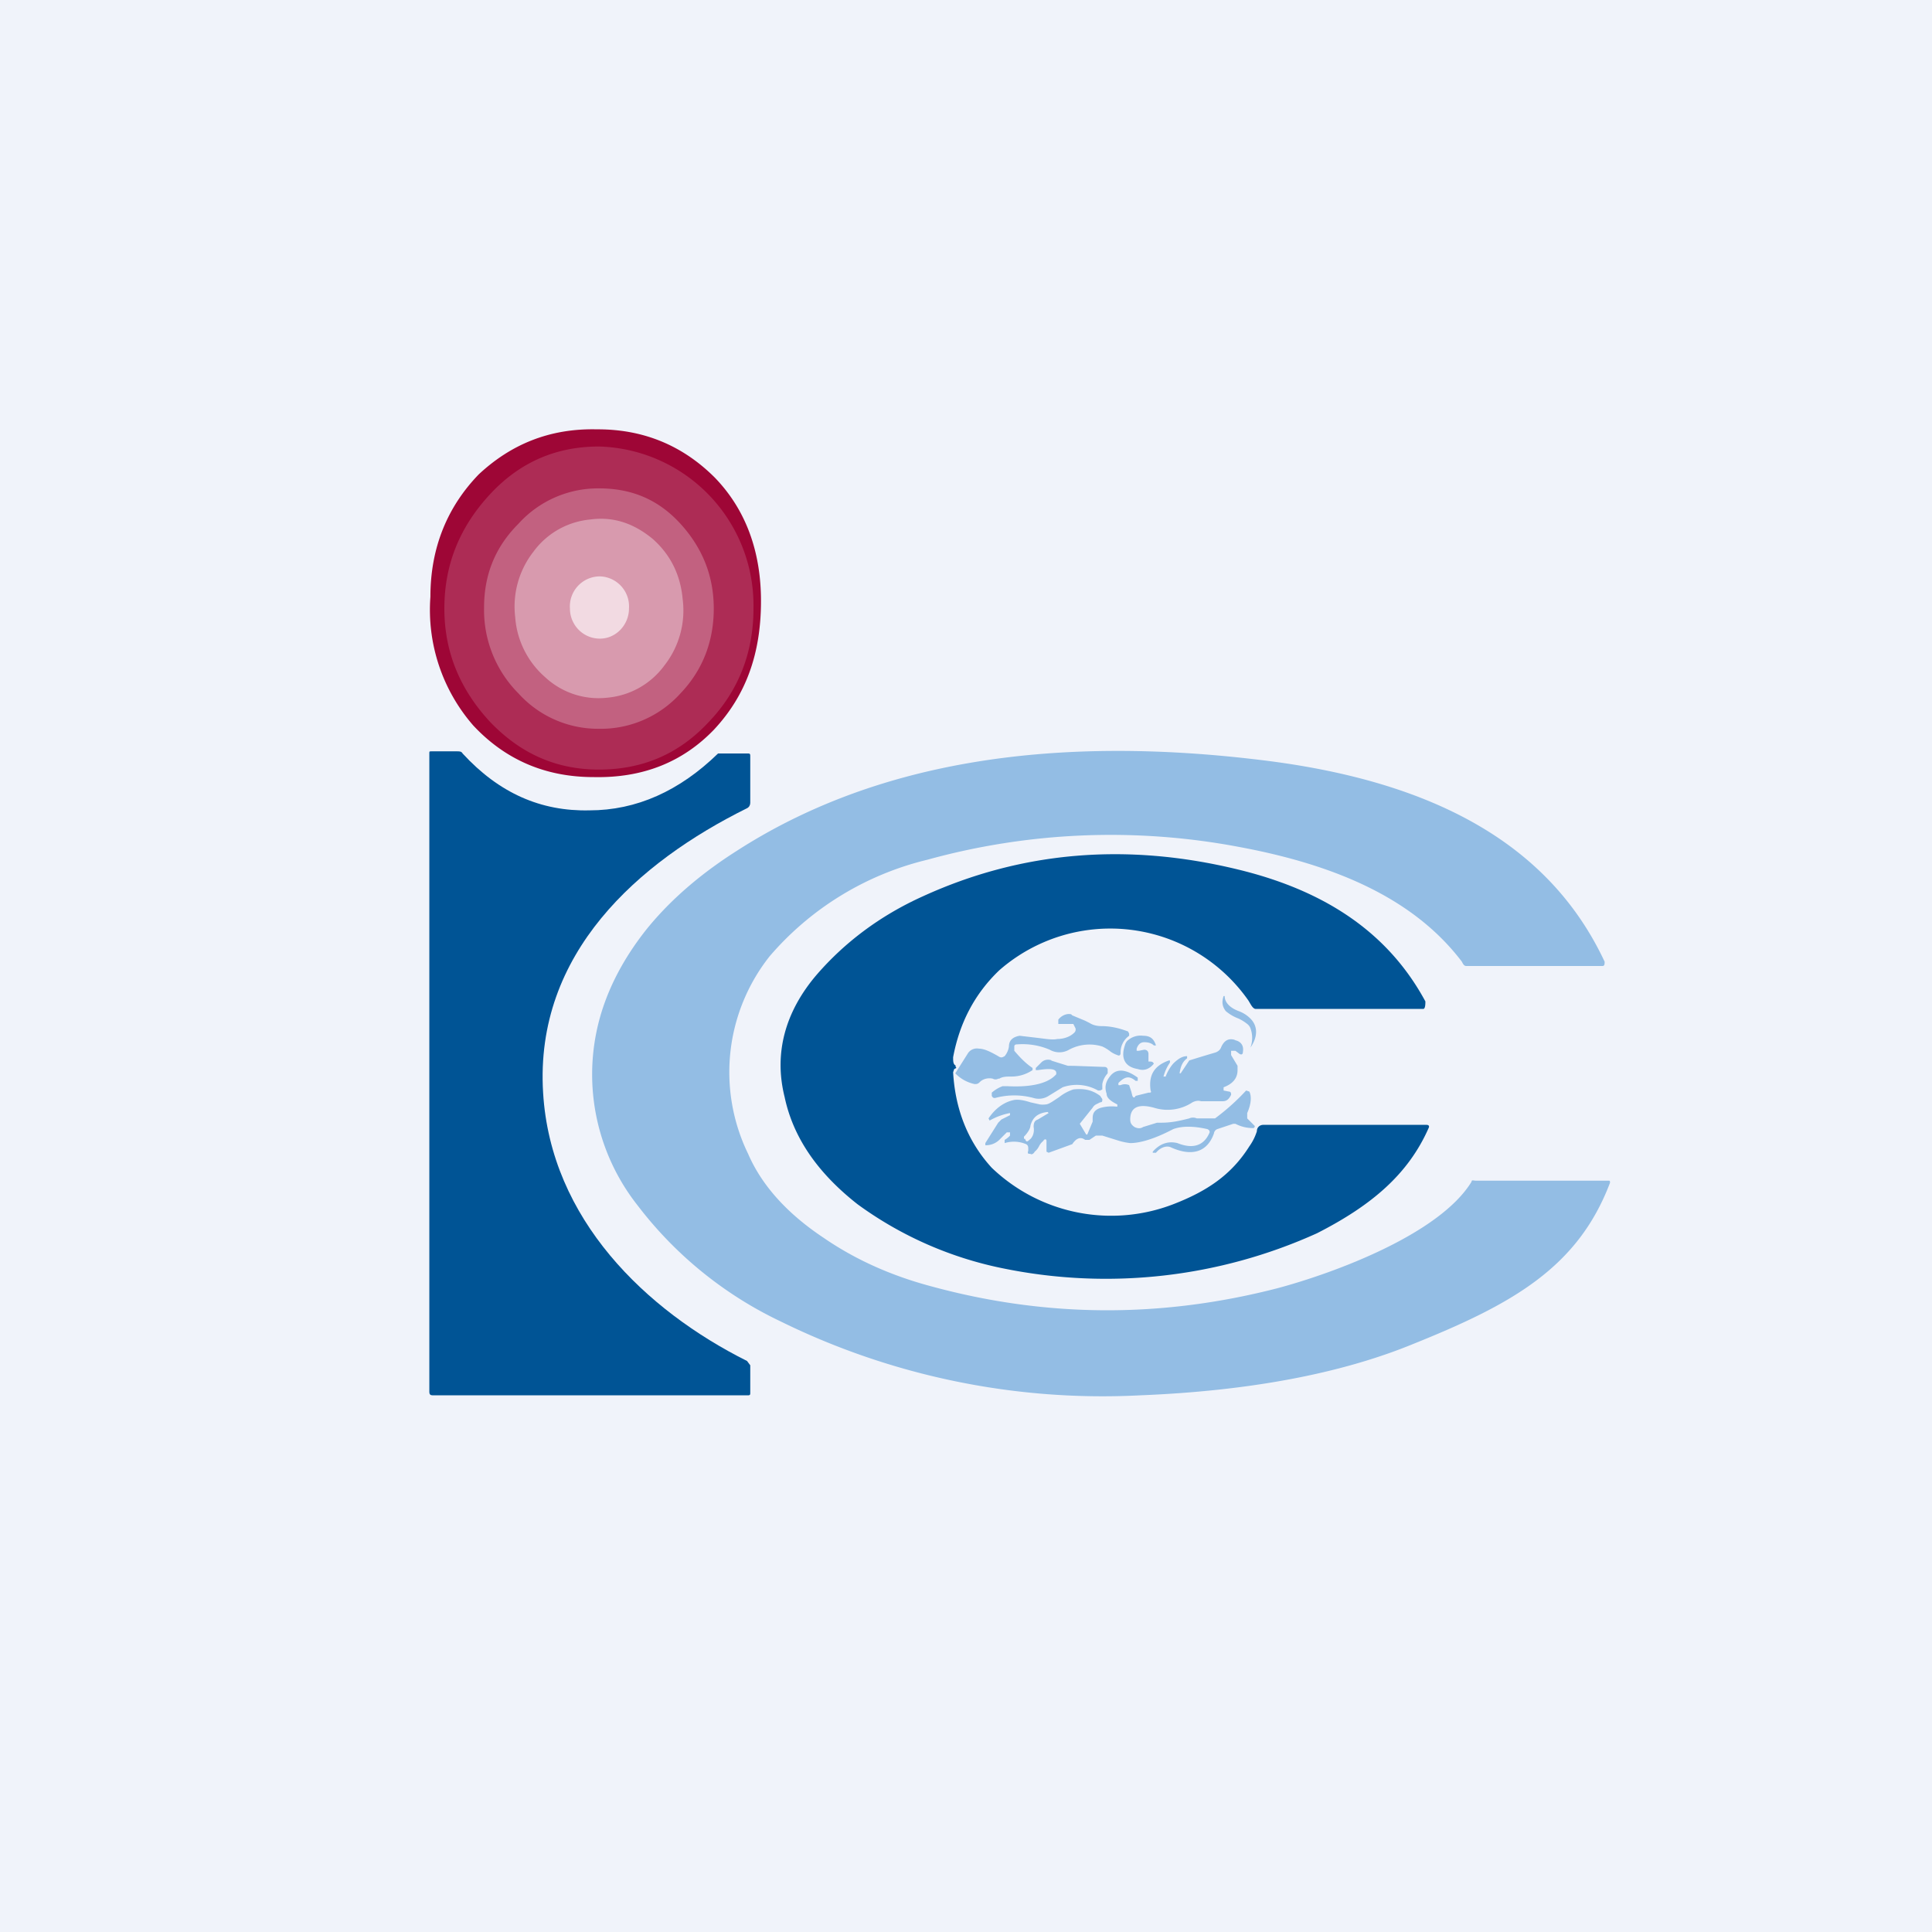
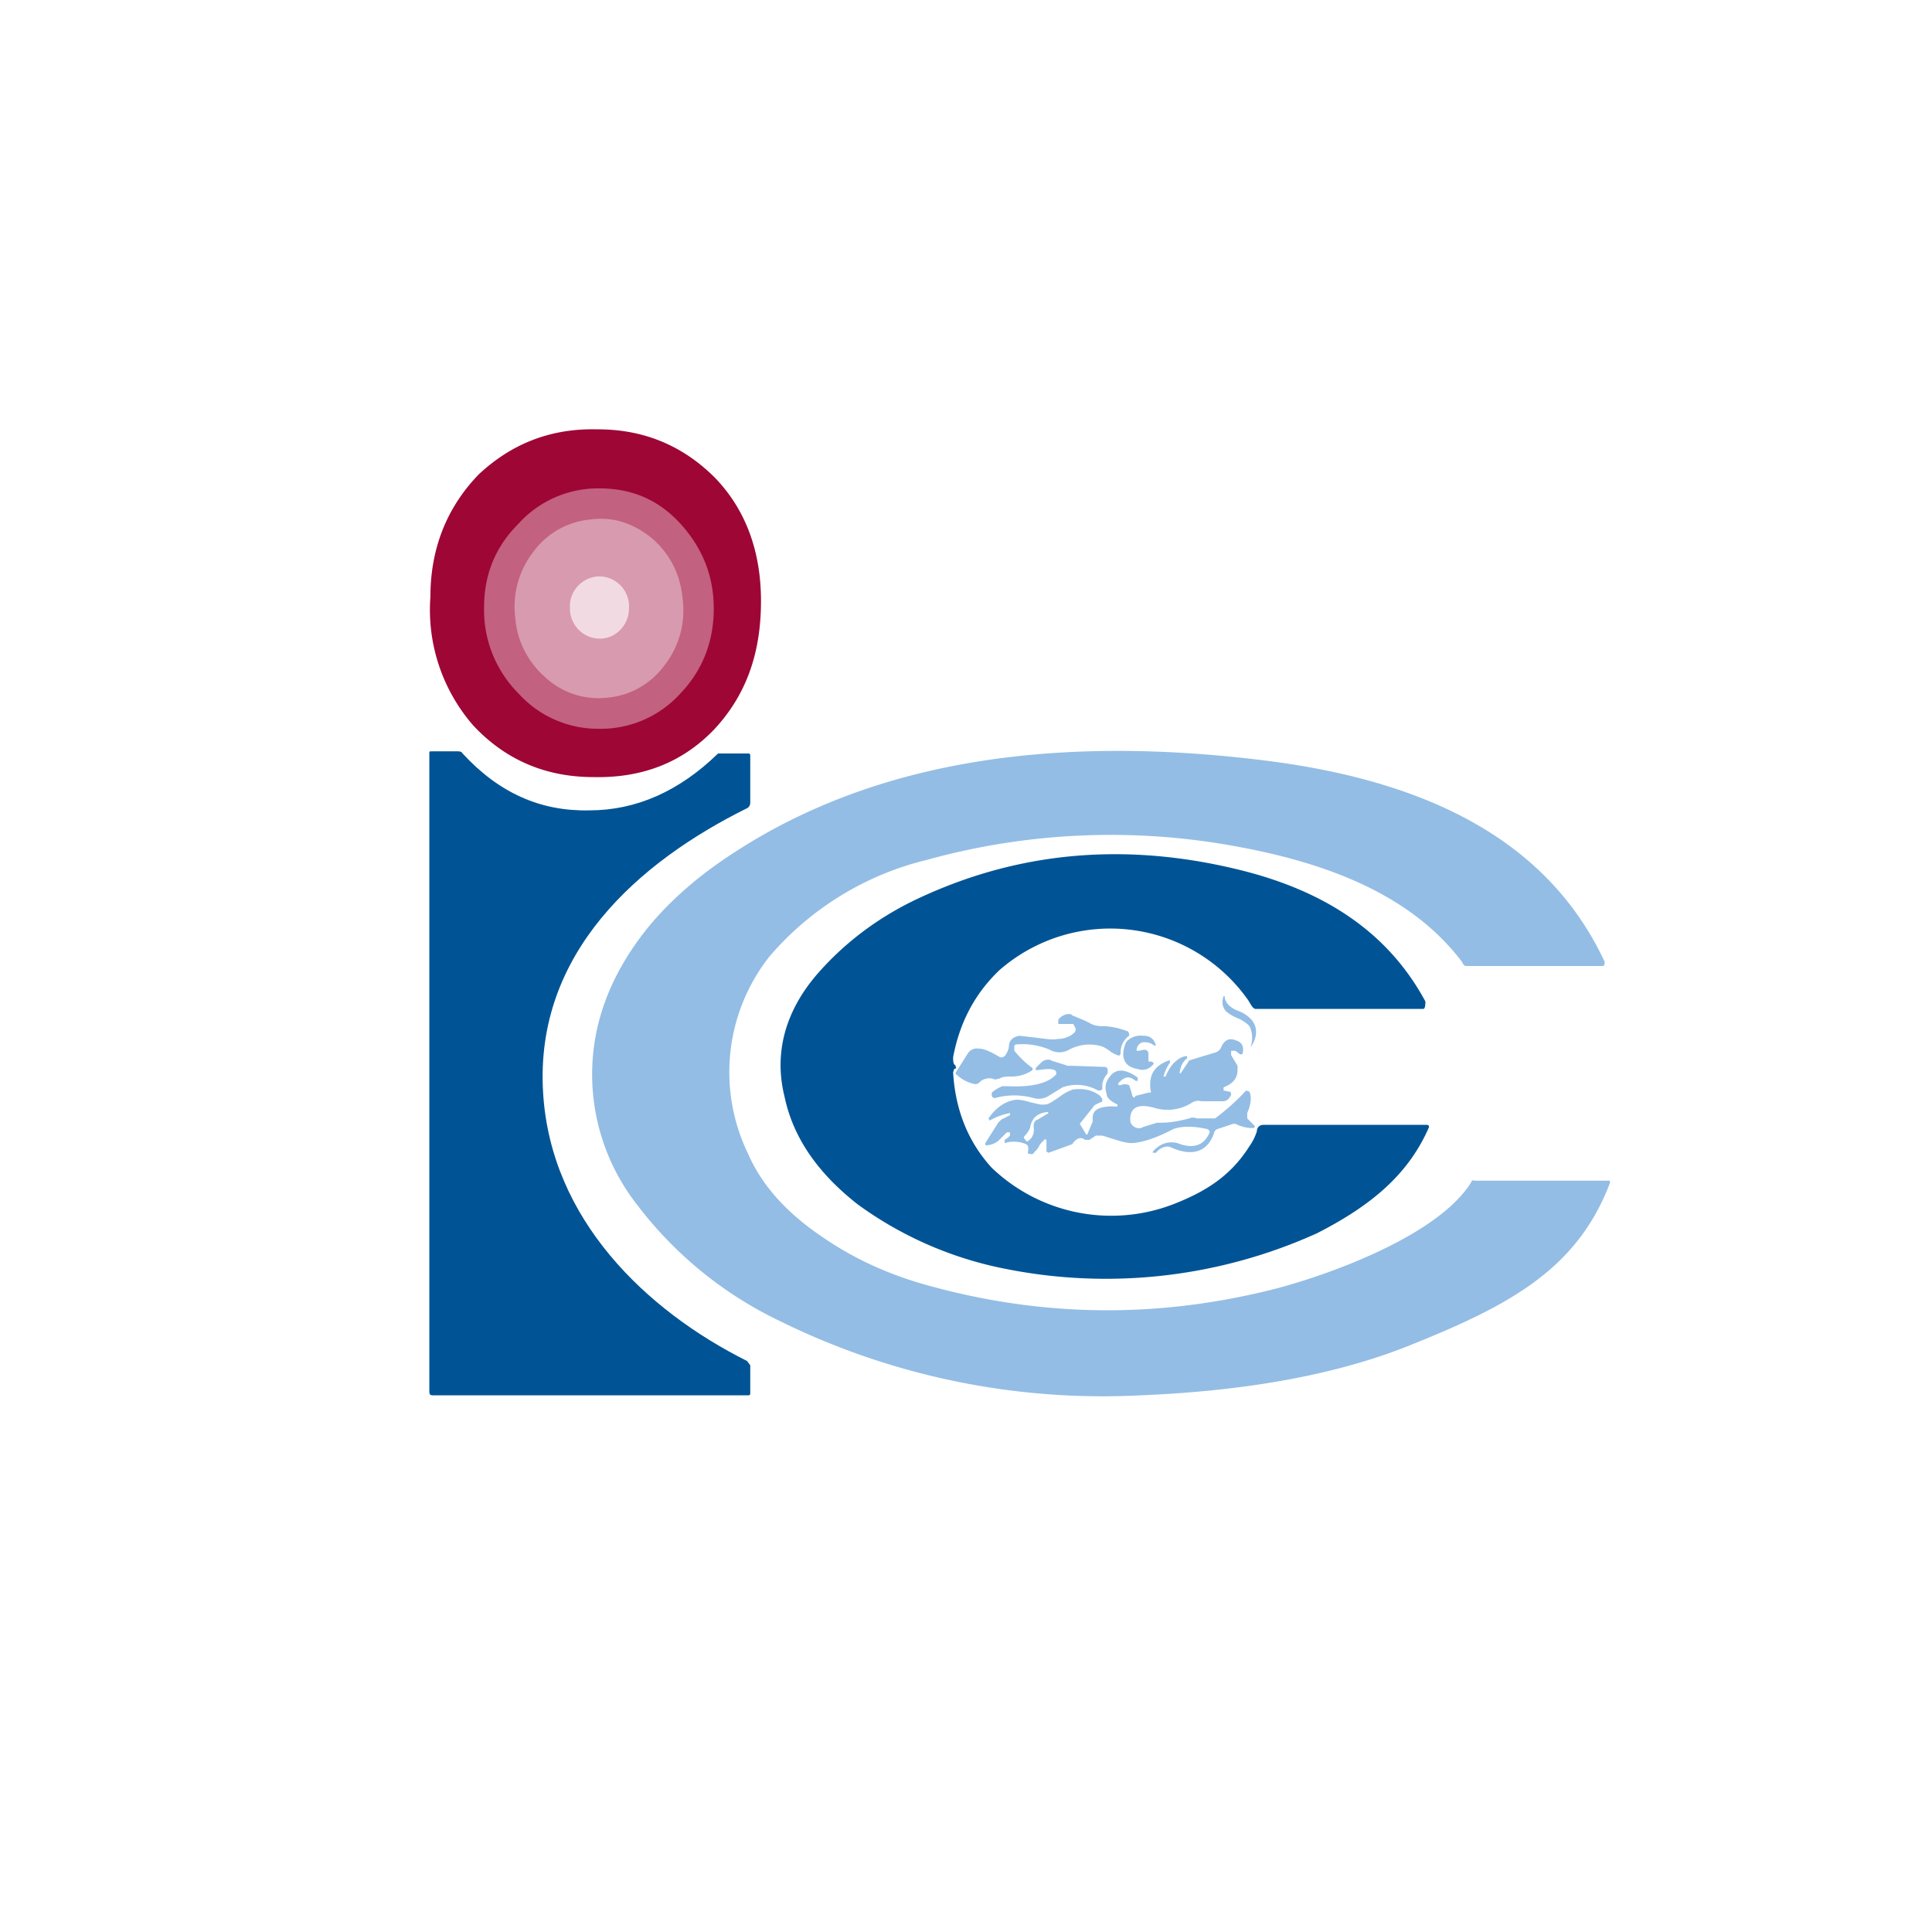
<svg xmlns="http://www.w3.org/2000/svg" width="18" height="18" viewBox="0 0 18 18">
-   <path fill="#F0F3FA" d="M0 0h18v18H0z" />
  <path d="M5.57 4c.44 0 .8.16 1.09.45.29.3.43.69.43 1.15 0 .49-.14.88-.44 1.2-.29.3-.66.45-1.12.44-.46 0-.83-.17-1.12-.48a1.64 1.64 0 0 1-.4-1.2c0-.46.16-.84.45-1.14.3-.28.66-.43 1.1-.42Z" fill="#9E0636" />
-   <path d="M7.02 5.67c0 .41-.14.77-.42 1.06-.28.3-.62.44-1.02.44s-.73-.15-1.01-.44c-.28-.3-.43-.65-.43-1.06 0-.42.15-.77.43-1.07.28-.3.62-.44 1.01-.44a1.48 1.48 0 0 1 1.44 1.5Z" fill="#AD2C55" />
  <path d="M6.65 5.67c0 .3-.1.57-.31.79a1 1 0 0 1-.76.33 1 1 0 0 1-.75-.33 1.1 1.1 0 0 1-.32-.8c0-.3.1-.56.32-.78a1 1 0 0 1 .75-.33c.3 0 .55.1.76.33.2.22.31.48.31.79Z" fill="#C26180" />
  <path d="M5.5 4.84c.22-.03.41.04.58.18.17.15.26.34.28.56a.83.83 0 0 1-.17.62.74.74 0 0 1-.53.3.73.73 0 0 1-.58-.19.82.82 0 0 1-.28-.56.83.83 0 0 1 .17-.61.74.74 0 0 1 .53-.3Z" fill="#D89AAE" />
  <path d="M5.59 5.95c.15 0 .27-.13.27-.28a.28.28 0 0 0-.27-.3.28.28 0 0 0-.28.3c0 .15.12.28.28.28Z" fill="#F2DAE2" />
  <path d="M4 12.97V7.02C4 7 4 7 4.02 7h.24c.02 0 .04 0 .05.02.34.37.73.54 1.18.53.44 0 .84-.18 1.2-.53H6.97c.01 0 .02 0 .02.02v.44c0 .02-.01.04-.03.05-1.01.5-1.98 1.35-1.9 2.65.07 1.18.96 2.03 1.9 2.5l.03.04v.26c0 .01 0 .02-.02.02H4.03c-.02 0-.03-.01-.03-.03Z" fill="#005495" />
  <path d="M14.98 11c.02 0 .02 0 .02.02-.3.79-.91 1.13-1.83 1.5-.68.28-1.54.44-2.55.48a6.8 6.8 0 0 1-3.35-.69 3.64 3.64 0 0 1-1.33-1.08 1.97 1.97 0 0 1-.38-1.63c.07-.33.23-.65.47-.95.22-.27.5-.51.83-.72 1.27-.82 2.92-1.1 4.96-.84 1.55.2 2.62.78 3.13 1.87 0 .02 0 .04-.02.04h-1.27c-.02 0-.03-.02-.04-.04-.44-.58-1.16-.9-2.08-1.07a6.42 6.42 0 0 0-2.9.12 2.8 2.8 0 0 0-1.47.9 1.74 1.74 0 0 0-.2 1.84c.13.3.37.56.7.78.29.2.62.35.99.45 1.09.3 2.17.3 3.25.02.52-.14 1.5-.5 1.8-.99 0-.02.02-.01.04-.01h1.23Z" fill="#93BDE4" />
  <path d="m8.9 9.93.01.02-.02.01-.01.03c.02.35.14.65.36.89a1.61 1.61 0 0 0 1.69.34c.31-.12.54-.27.71-.54a.5.5 0 0 0 .07-.14c0-.04.03-.06.06-.06h1.52c.02 0 .03.01.02.03-.19.43-.53.72-1.04.98a4.77 4.77 0 0 1-2.91.33 3.46 3.46 0 0 1-1.37-.6c-.37-.29-.6-.62-.68-1-.1-.4 0-.79.3-1.14.26-.3.59-.55.99-.73.92-.42 1.9-.5 2.93-.25.83.2 1.41.6 1.75 1.23 0 .02 0 .07-.02.07H11.7c-.03 0-.05-.05-.07-.08a1.57 1.57 0 0 0-2.32-.28c-.23.22-.37.49-.43.81 0 .04 0 .07.03.08Z" fill="#005495" />
  <path d="M11.5 9.69c.06.01.09.05.08.11 0 .02-.01.03-.03.02l-.04-.03h-.04v.04l.06.1v.04c0 .08-.05.13-.13.16v.03l.05.01c.02 0 .02.02.02.03-.02.04-.04.06-.08.06h-.2c-.03-.01-.06 0-.08.01a.42.42 0 0 1-.36.05c-.15-.04-.22 0-.22.11 0 .03.01.05.04.07.02.01.05.02.08 0l.13-.04h.04c.1 0 .18-.02.26-.04.02-.01.05-.01.07 0h.17a2.07 2.07 0 0 0 .29-.26l.03.01c.02.04.02.11-.02.2v.05l.07.07v.01l-.01.01a.35.35 0 0 1-.17-.04h-.02l-.15.05a.05.05 0 0 0-.03.04c-.06.17-.2.22-.4.13-.04-.02-.1 0-.14.05h-.03v-.01c.07-.08.15-.1.23-.08.15.06.25.02.3-.1 0-.01 0-.02-.02-.03-.13-.03-.24-.03-.32 0-.19.1-.32.13-.4.13a.61.61 0 0 1-.1-.02l-.16-.05h-.06l-.06.04h-.04c-.04-.03-.08-.02-.12.04l-.22.08-.02-.01v-.1c0-.02-.02-.02-.03 0a.15.15 0 0 0-.04.05.15.15 0 0 1-.04.05c-.01.02-.03.03-.04.02-.02 0-.03 0-.02-.03v-.02c0-.01 0-.03-.02-.04a.29.29 0 0 0-.2-.01v-.03a.2.2 0 0 0 .05-.04v-.03h-.03l-.06.06a.18.18 0 0 1-.13.06h-.01v-.02l.12-.19.03-.03.08-.04v-.02a.61.61 0 0 0-.19.07l-.01-.02c.06-.09.14-.15.23-.17.04-.01.1 0 .16.02l.09.02a.2.2 0 0 0 .05 0c.03 0 .07-.03.13-.07.05-.04.1-.06.13-.07.09-.01.17 0 .25.06l.02.03c0 .02 0 .03-.02.03l-.04.02a.08.08 0 0 0-.03.03l-.12.15.06.1h.01l.05-.12v-.03c0-.04.01-.08.08-.1a.4.4 0 0 1 .14-.01h.01v-.02c-.06-.03-.1-.06-.1-.1-.02-.06-.01-.11.03-.16.06-.08.15-.07.26.01v.03h-.02c-.06-.05-.1-.04-.16.02v.02h.02a.1.1 0 0 1 .08 0l.02.06.01.04c.01.02.02.02.03 0l.12-.03c.02 0 .03 0 .02-.02-.02-.14.03-.23.17-.28h.01v.02a.42.42 0 0 0-.06.13h.02a.4.4 0 0 1 .07-.12c.05-.05.09-.07.13-.07v.02c-.04.03-.06.07-.07.14H11l.08-.12a12.7 12.7 0 0 1 .23-.07c.04-.01.06-.03.07-.06.03-.06.07-.08.13-.06Zm-1.74.67c-.09.01-.14.05-.16.13 0 .02-.02.06-.06.1v.02h.01c.01.03.02.03.04.01.03-.02.05-.07.04-.12 0-.04.01-.06.04-.07l.1-.06Zm.03-.48.16.05H10l.28.01c.02 0 .03 0 .04.02V10a.2.2 0 0 0-.05.1v.05l-.02.01h-.02a.4.4 0 0 0-.33-.03l-.13.08a.17.17 0 0 1-.14.02.68.68 0 0 0-.36 0c-.01 0-.02 0-.03-.02v-.03a.32.32 0 0 1 .1-.06h.05c.2.01.36-.02.44-.1l.01-.01c.01-.05-.04-.06-.17-.04h-.02v-.02l.05-.05a.09.09 0 0 1 .1-.02Zm.2-.42.12.05.04.02c.03.02.07.03.11.03.09 0 .17.02.25.05l.01.02v.02a.19.19 0 0 0-.08.16c0 .02-.01.03-.03.02a.27.27 0 0 1-.06-.03.38.38 0 0 0-.08-.05.4.4 0 0 0-.31.03.18.18 0 0 1-.18 0 .64.64 0 0 0-.3-.05c-.01 0-.03 0-.03.02v.04c.06.07.11.12.17.16v.02a.35.35 0 0 1-.2.06c-.04 0-.08 0-.11.02H9.3a.05.05 0 0 1-.05 0c-.04-.01-.09 0-.12.03-.02.02-.03.02-.05.02A.35.35 0 0 1 8.9 10V10l.12-.19a.1.1 0 0 1 .1-.04c.05 0 .11.03.18.07.03.02.04.01.06 0a.18.18 0 0 0 .04-.09c0-.06.04-.09.1-.1l.17.02c.08.01.14.02.18.01.06 0 .12-.02.16-.06a.04.04 0 0 0 .01-.04L10 9.54H9.86V9.5c.03-.04.08-.06.12-.05Zm.66.19c.07 0 .1.03.12.09h-.02c-.02-.02-.05-.03-.09-.03-.04 0-.06.03-.07.06v.02h.02l.05-.01c.02 0 .04.01.04.04v.07c.03 0 .04 0 .05.02-.04.05-.09.07-.15.05-.12-.02-.16-.1-.12-.22a.1.1 0 0 1 .02-.04.18.18 0 0 1 .15-.05Zm.76-.37c0 .06.05.11.13.14a.3.3 0 0 1 .11.07c.07.07.07.17 0 .27a.26.26 0 0 0 0-.18.09.09 0 0 0-.03-.04.4.4 0 0 0-.08-.05.4.4 0 0 1-.12-.07c-.03-.04-.04-.08-.02-.14Z" fill="#93BDE4" />
</svg>